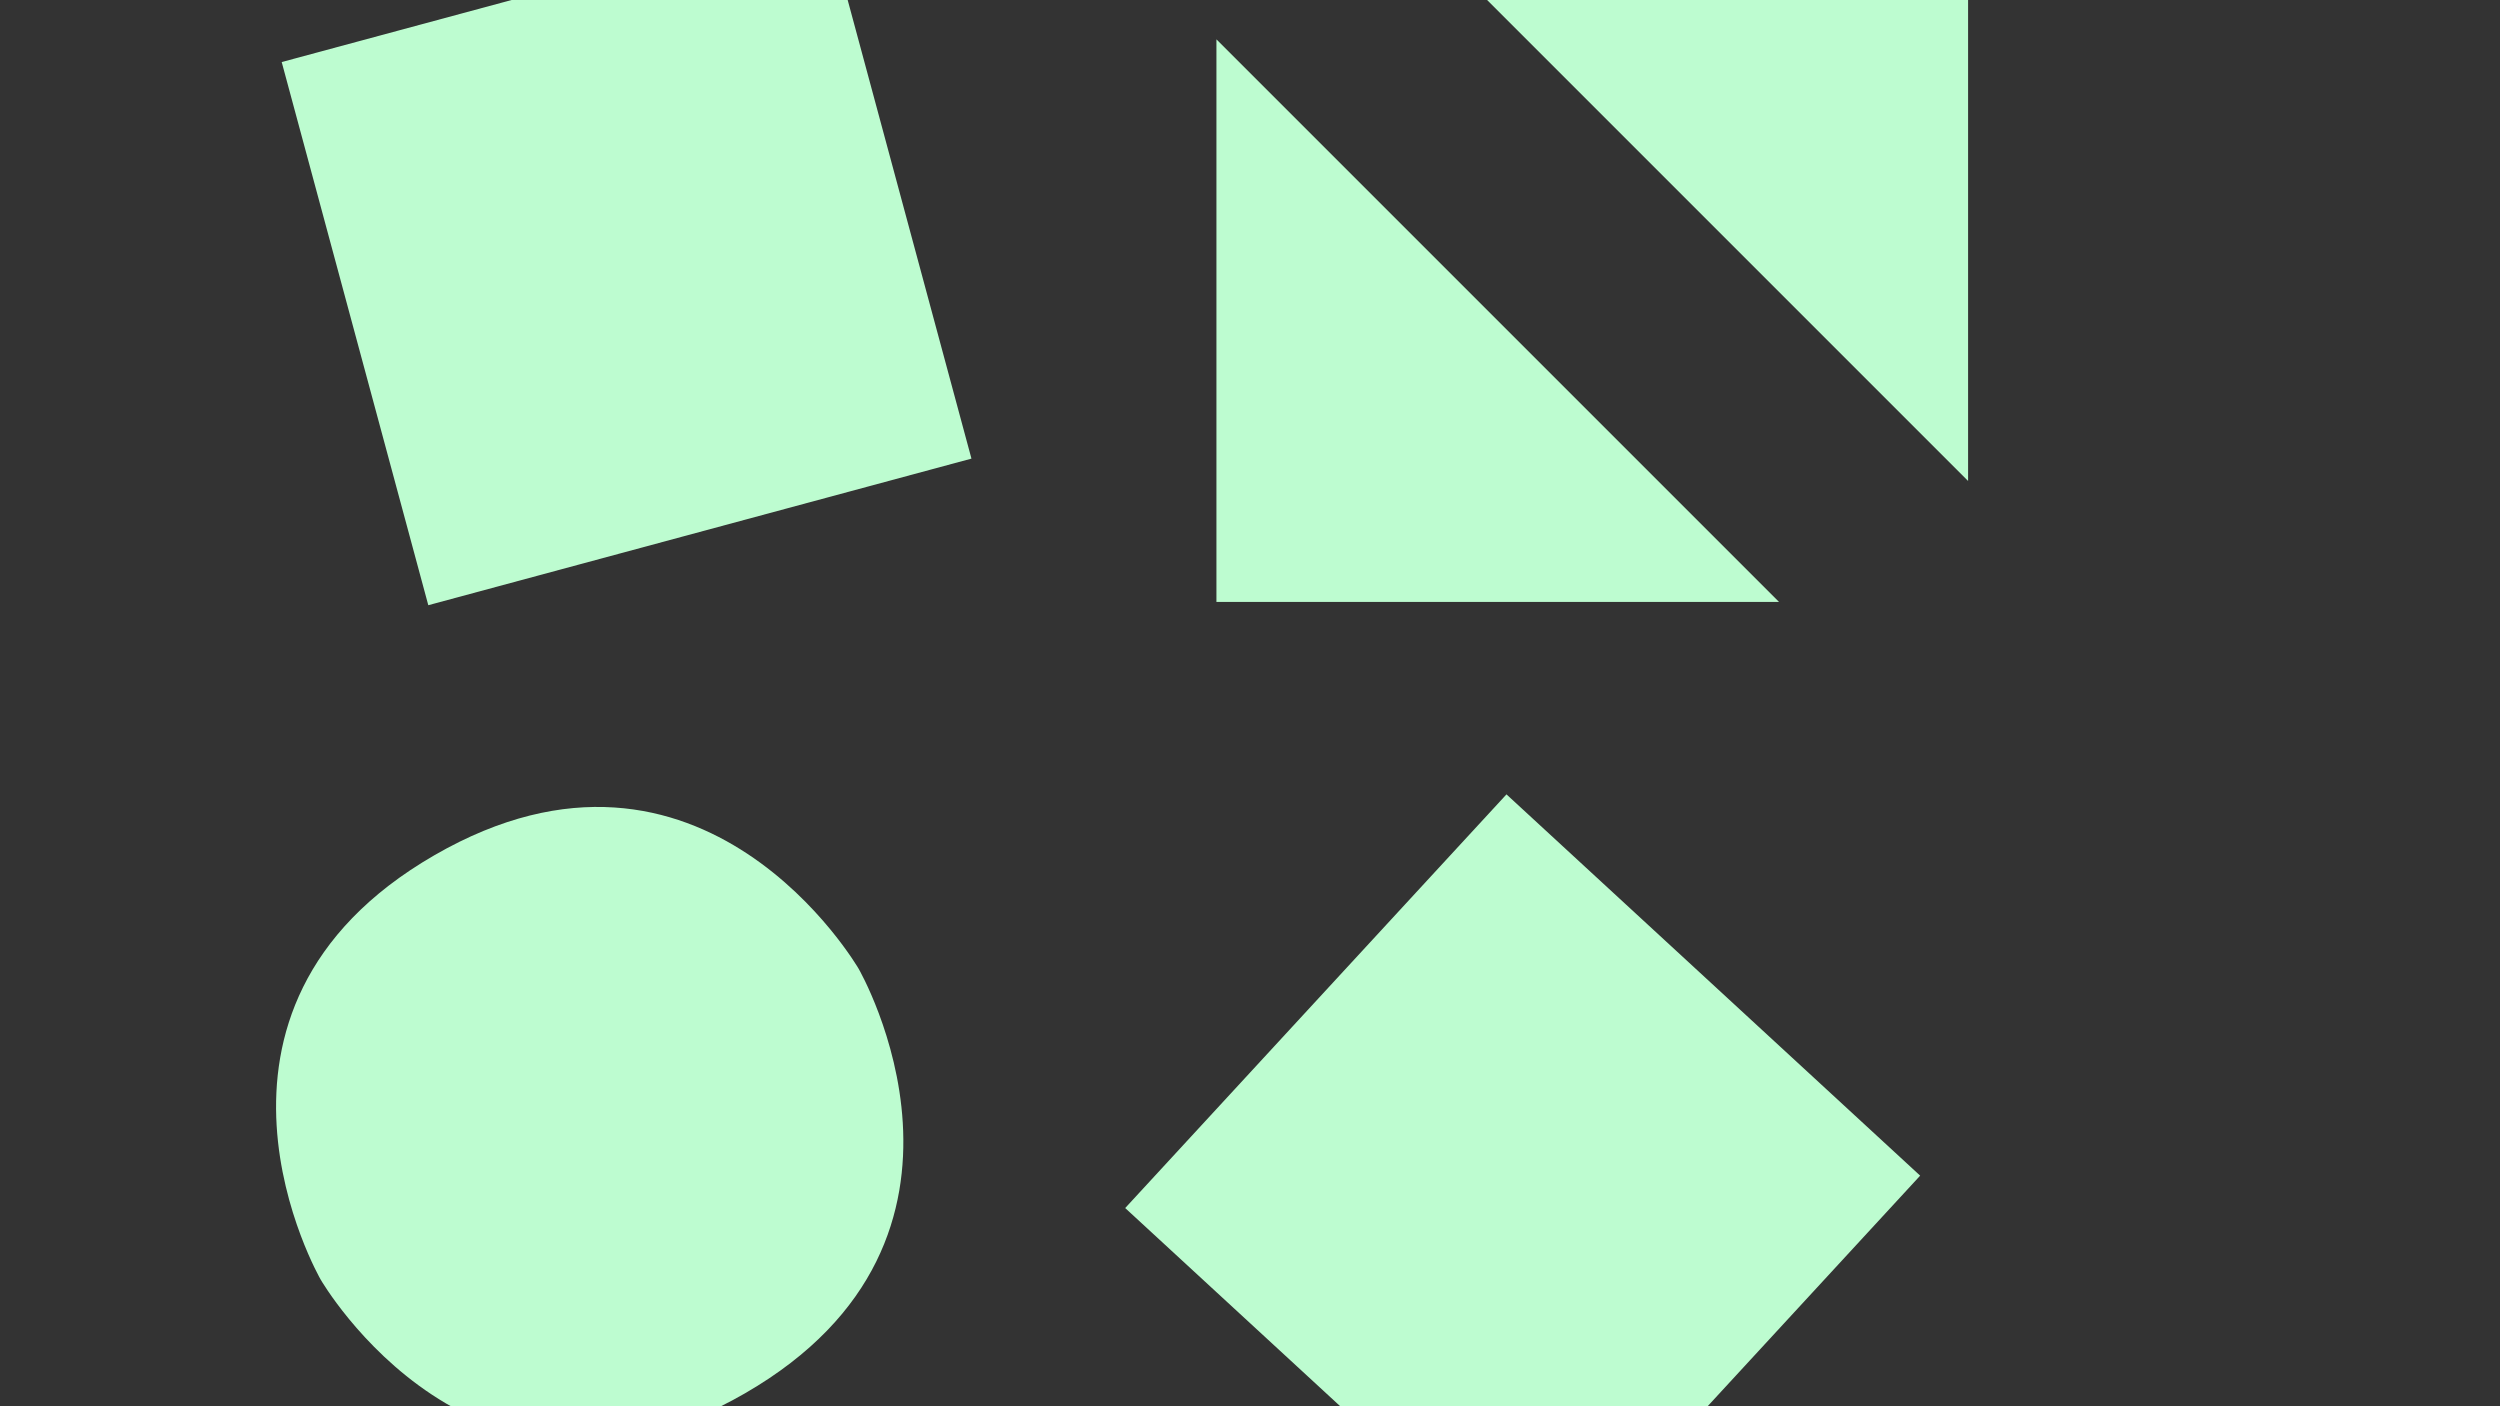
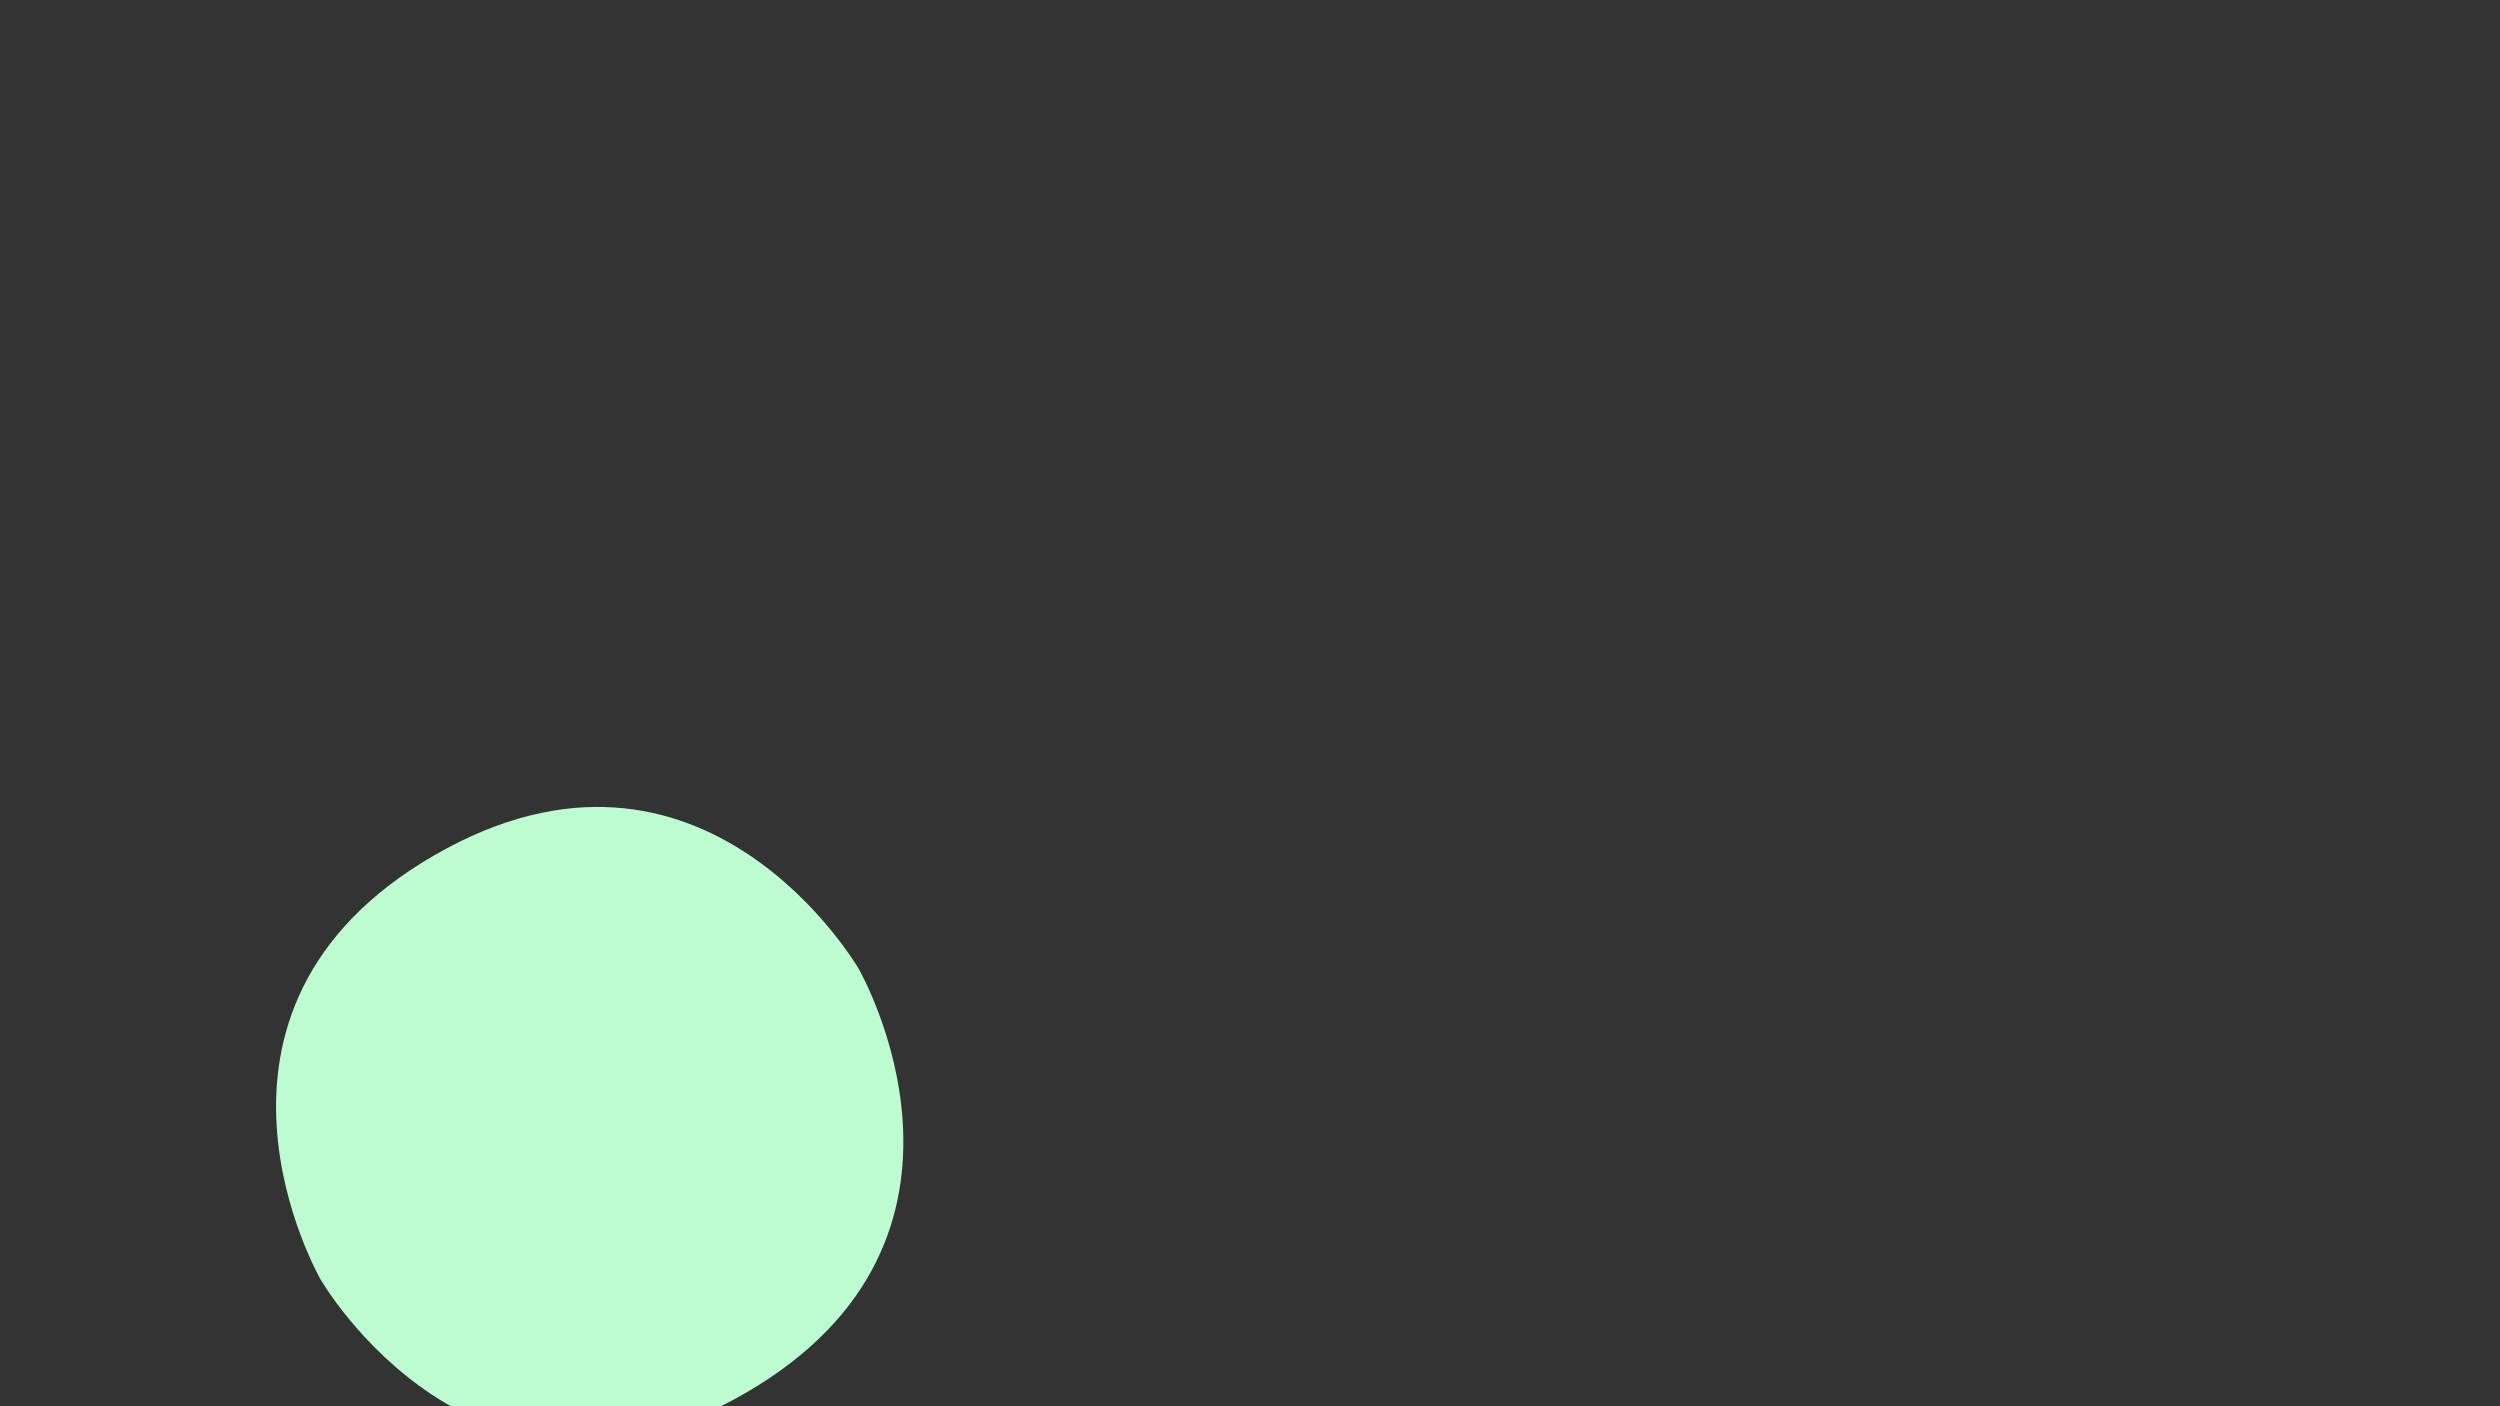
<svg xmlns="http://www.w3.org/2000/svg" id="Ebene_1" data-name="Ebene 1" viewBox="0 0 1955.556 1100">
  <rect x="0" y="0" width="1955.556" height="1100" fill="#333333" stroke="none" />
-   <path id="_a0" fill="#bdfcd0" d="M0,0L440.07,0L440.07,440.07L0,440.07Z" transform="translate(-36.031,135.116) rotate(-15.104) translate(270.089,-16.781)" />
-   <path id="_a1" fill="#bdfcd0" d="M0,0L440.07,0L440.07,440.07L0,440.07Z" transform="translate(947.11,-560.463) rotate(42.667) translate(971.045,712.258)" />
-   <path id="_a2" class="cls-2" d="M1391.64,470.848L951.568,470.848L951.568,30.779" fill="#bdfcd0" transform="translate(1171.55,250.814) translate(-1171.6,-250.814)" />
-   <path id="_a3" class="cls-2" d="M1099.01,-64.221L1539.08,-64.221L1539.08,375.848" fill="#bdfcd0" transform="translate(1319.45,156.183) translate(-1319.05,-155.814)" />
  <path id="_a4" class="st0" d="M540,270C540,540,270,540,270,540L270,540C270,540,0,540,0,270L0,270C0,0,270,0,270,0L270,0C270,0,540,0,540,270L540,270Z" fill="#bdfcd0" transform="translate(461.285,879.427) rotate(-120) scale(0.9,0.9) translate(-270,-270)" />
</svg>